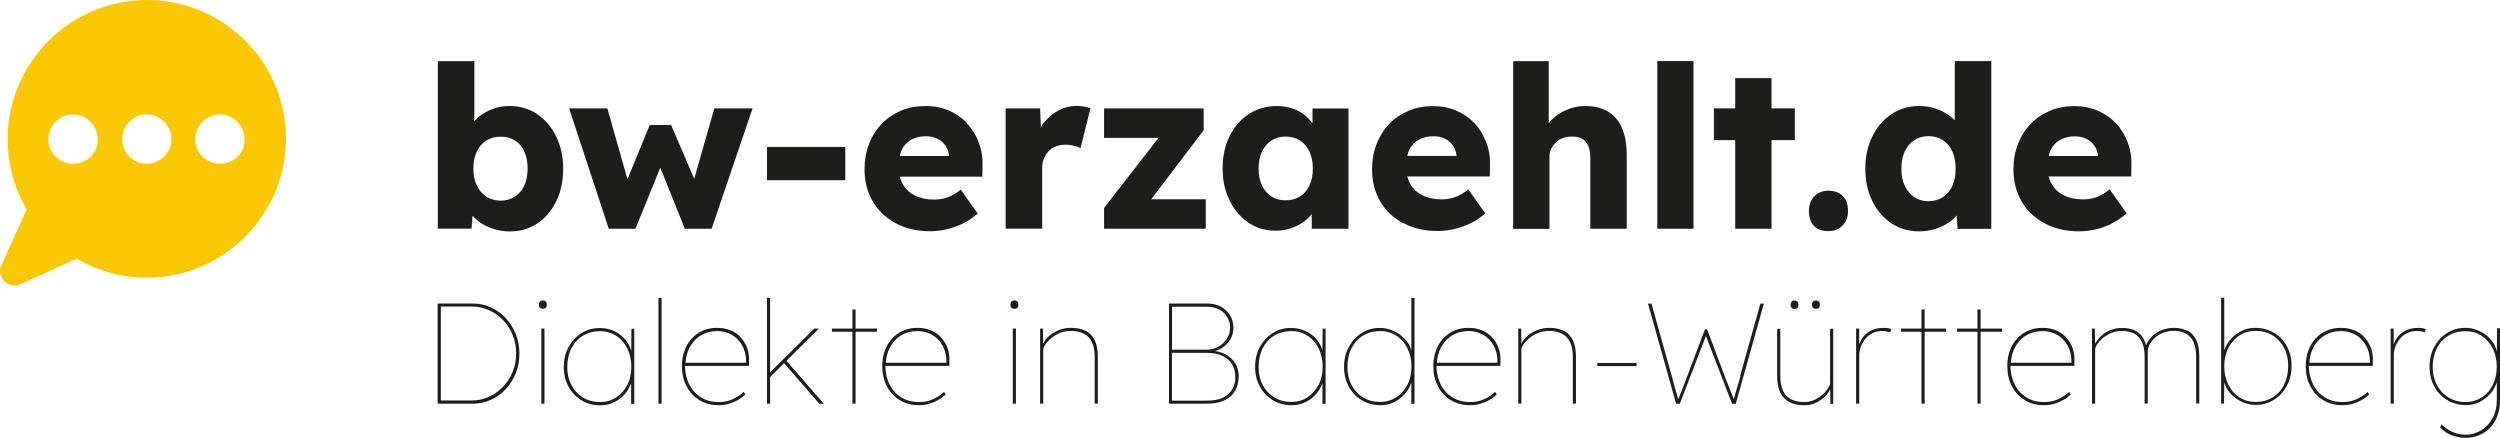
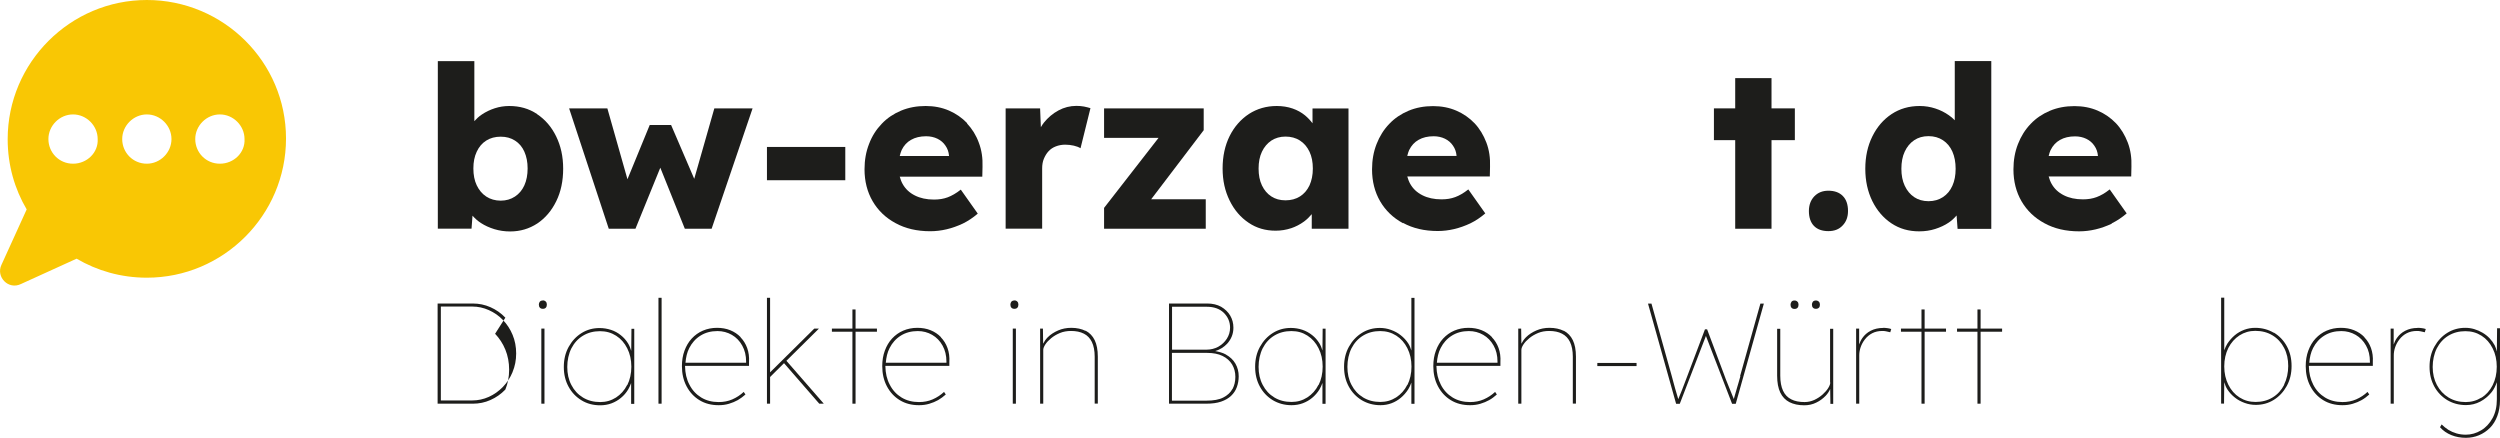
<svg xmlns="http://www.w3.org/2000/svg" id="Ebene_1" viewBox="0 0 231.37 40.52">
  <defs>
    <style>.cls-1{fill:#f9c704;}.cls-2{fill:#1d1d1b;}</style>
  </defs>
  <path class="cls-1" d="m13.59,0h0C6.5,0,.71,5.79.71,12.88c0,2.41.65,4.62,1.76,6.5L.13,24.52c-.52,1.11.65,2.34,1.82,1.76l5.14-2.34c1.89,1.11,4.1,1.76,6.5,1.76,7.09,0,12.88-5.79,12.88-12.88S20.68,0,13.59,0h0Zm-6.83,15.15c-1.3,0-2.28-1.04-2.28-2.28s1.04-2.28,2.28-2.28,2.28,1.04,2.28,2.28c.07,1.24-.98,2.28-2.28,2.28Zm6.83,0c-1.3,0-2.28-1.04-2.28-2.28s1.04-2.28,2.28-2.28,2.28,1.04,2.28,2.28-1.04,2.28-2.28,2.28Zm6.76,0c-1.3,0-2.28-1.04-2.28-2.28s1.04-2.28,2.28-2.28,2.28,1.04,2.28,2.28c.07,1.24-.98,2.28-2.28,2.28Z" />
  <path class="cls-2" d="m49.7,10.55c-.75-.5-1.6-.74-2.57-.74-.46,0-.91.07-1.34.21s-.83.33-1.2.58c-.27.18-.49.39-.69.61v-5.55h-3.38v15.5h3.12l.09-1.2c.22.25.47.48.78.68.37.24.79.43,1.25.57.46.14.94.21,1.45.21.94,0,1.77-.25,2.52-.74.74-.5,1.32-1.18,1.75-2.06.43-.87.64-1.88.64-3.01s-.22-2.11-.65-2.99-1.02-1.56-1.77-2.06h0Zm-1.17,6.6c-.2.44-.49.79-.87,1.04s-.82.38-1.32.38-.96-.13-1.34-.38-.67-.6-.88-1.04c-.21-.44-.31-.96-.31-1.56s.1-1.1.31-1.55c.21-.45.5-.79.88-1.03s.82-.36,1.34-.36.94.12,1.32.36.67.58.87,1.03.3.96.3,1.55-.1,1.12-.3,1.56Z" />
  <polygon class="cls-2" points="64.25 16.55 62.11 11.57 60.13 11.57 58.07 16.59 56.21 10.03 52.67 10.03 56.34 21.17 58.81 21.17 61.11 15.52 63.38 21.17 65.86 21.17 69.65 10.03 66.11 10.03 64.25 16.55" />
  <rect class="cls-2" x="70.98" y="13.6" width="7.25" height="3.08" />
  <path class="cls-2" d="m89.51,11.4c-.48-.5-1.04-.89-1.69-1.17s-1.37-.42-2.15-.42c-.83,0-1.58.14-2.28.43-.69.29-1.29.69-1.79,1.22-.5.52-.9,1.14-1.17,1.86-.28.71-.42,1.5-.42,2.35,0,1.1.25,2.09.75,2.95s1.21,1.54,2.12,2.03c.91.5,1.98.75,3.21.75.5,0,1.01-.06,1.52-.18.51-.12,1.01-.3,1.5-.53.49-.24.95-.55,1.38-.92l-1.57-2.22c-.43.34-.84.57-1.21.71s-.79.21-1.27.21c-.69,0-1.28-.13-1.77-.38-.5-.25-.87-.6-1.13-1.06-.12-.21-.2-.44-.27-.68h7.64l.02-.9c.03-.81-.08-1.56-.34-2.24-.25-.69-.62-1.28-1.09-1.78v-.03Zm-1.68,3.04h-4.56c.05-.2.1-.39.18-.56.2-.41.49-.73.87-.94.38-.22.85-.33,1.39-.33.39,0,.74.08,1.05.23.31.15.56.37.74.64.19.27.3.58.33.93v.02h0Z" />
  <path class="cls-2" d="m96.45,15.59c0-.34.05-.64.16-.9s.25-.5.43-.69c.18-.2.41-.35.67-.45s.55-.16.86-.16c.28,0,.55.03.81.09.26.06.46.14.62.24l.92-3.71c-.18-.06-.38-.1-.6-.15-.22-.04-.45-.06-.7-.06-.59,0-1.14.14-1.66.42-.52.28-.97.66-1.35,1.13-.11.13-.19.28-.28.42l-.07-1.74h-3.19v11.13h3.38v-5.58h0Z" />
  <polygon class="cls-2" points="111.59 18.44 106.54 18.44 111.4 12.05 111.4 10.03 102.18 10.03 102.18 12.76 107.22 12.76 102.18 19.24 102.18 21.17 111.59 21.17 111.59 18.44" />
  <path class="cls-2" d="m119.47,21.13c.45-.15.85-.36,1.22-.63.27-.2.5-.43.71-.68v1.35h3.4v-11.13h-3.33v1.37c-.2-.27-.43-.51-.69-.73-.33-.27-.72-.49-1.16-.64-.44-.15-.93-.23-1.46-.23-.96,0-1.82.25-2.58.74-.75.5-1.35,1.18-1.78,2.04-.43.87-.65,1.87-.65,3s.22,2.09.65,2.97,1.02,1.56,1.75,2.05c.73.5,1.57.74,2.51.74.5,0,.98-.08,1.43-.23h-.02Zm-2.68-3.97c-.21-.44-.31-.96-.31-1.56s.1-1.12.31-1.56.5-.78.87-1.03c.37-.24.81-.37,1.31-.37s.96.12,1.34.37c.38.24.67.59.88,1.03s.31.96.31,1.56-.11,1.12-.31,1.56c-.21.44-.5.78-.88,1.02s-.83.36-1.34.36-.94-.12-1.31-.36c-.37-.24-.66-.58-.87-1.02Z" />
  <path class="cls-2" d="m129.85,20.63c.91.5,1.98.75,3.21.75.5,0,1.01-.06,1.52-.18.51-.12,1.01-.3,1.5-.53.49-.24.95-.55,1.38-.92l-1.57-2.22c-.43.34-.83.57-1.21.71-.37.14-.79.21-1.27.21-.69,0-1.28-.13-1.77-.38-.5-.25-.87-.6-1.13-1.06-.12-.21-.2-.44-.27-.68h7.64l.02-.9c.03-.81-.08-1.56-.34-2.24s-.62-1.28-1.09-1.78c-.48-.5-1.04-.89-1.69-1.17-.65-.28-1.37-.42-2.15-.42-.82,0-1.58.14-2.27.43s-1.29.69-1.79,1.22c-.5.52-.89,1.14-1.17,1.86-.28.71-.42,1.5-.42,2.35,0,1.1.25,2.09.75,2.95s1.21,1.54,2.12,2.03v-.03Zm.57-6.75c.2-.41.49-.73.87-.94.38-.22.85-.33,1.39-.33.39,0,.74.08,1.05.23s.56.37.74.64c.19.27.3.58.33.93v.02h-4.56c.05-.2.1-.39.18-.56h0Z" />
-   <path class="cls-2" d="m150.55,21.17v-6.84c0-.98-.15-1.81-.44-2.48-.29-.68-.73-1.19-1.3-1.53s-1.28-.51-2.12-.51c-.62,0-1.2.13-1.76.38s-1.04.58-1.44,1c-.06.06-.1.14-.16.2v-5.73h-3.29v15.52h3.36v-6.67c0-.27.05-.51.16-.73s.25-.42.43-.6c.18-.17.4-.31.65-.4s.52-.14.82-.14c.38,0,.7.05.95.2.26.15.45.37.58.66.12.29.19.66.19,1.11v6.56h3.38-.01Z" />
-   <rect class="cls-2" x="153.38" y="5.65" width="3.35" height="15.52" />
  <polygon class="cls-2" points="166.11 10.03 163.95 10.03 163.95 7.23 160.59 7.23 160.59 10.03 158.62 10.03 158.62 12.97 160.59 12.97 160.59 21.17 163.95 21.17 163.95 12.97 166.11 12.97 166.11 10.03" />
  <path class="cls-2" d="m169.21,17.65c-.53,0-.96.17-1.3.52-.33.35-.5.8-.5,1.36,0,.6.16,1.06.47,1.38s.76.48,1.33.48.99-.17,1.32-.52c.34-.35.5-.8.5-1.34,0-.6-.16-1.07-.48-1.39-.32-.33-.77-.49-1.34-.49h0Z" />
  <path class="cls-2" d="m184.29,21.17V5.65h-3.38v5.48c-.16-.17-.34-.32-.54-.46-.38-.27-.8-.48-1.26-.63-.46-.15-.94-.23-1.45-.23-.98,0-1.84.25-2.6.75-.75.5-1.35,1.19-1.78,2.07-.43.87-.65,1.87-.65,2.99s.22,2.11.65,2.99c.43.87,1.02,1.56,1.77,2.06s1.6.74,2.57.74c.52,0,1.01-.07,1.48-.22s.88-.34,1.25-.59c.29-.19.52-.42.73-.66l.09,1.24h3.12Zm-3.6-3.98c-.2.45-.49.8-.87,1.05-.38.25-.83.38-1.34.38s-.96-.13-1.33-.38-.66-.6-.87-1.05-.31-.97-.31-1.57.1-1.15.31-1.59c.21-.45.5-.8.87-1.05s.81-.38,1.33-.38.96.13,1.34.38c.38.25.67.6.87,1.05s.3.98.3,1.59-.1,1.13-.3,1.57Z" />
  <path class="cls-2" d="m195.44,20.67c.49-.24.95-.55,1.38-.92l-1.57-2.22c-.43.34-.83.57-1.21.71-.37.14-.79.21-1.27.21-.69,0-1.28-.13-1.77-.38-.5-.25-.87-.6-1.13-1.06-.12-.21-.2-.44-.27-.68h7.64l.02-.9c.03-.81-.08-1.56-.34-2.24s-.62-1.28-1.09-1.78c-.48-.5-1.04-.89-1.69-1.17-.65-.28-1.37-.42-2.15-.42-.82,0-1.58.14-2.27.43s-1.29.69-1.79,1.22c-.5.52-.89,1.14-1.17,1.86-.28.71-.42,1.5-.42,2.35,0,1.1.25,2.09.75,2.95s1.21,1.54,2.12,2.03c.91.5,1.98.75,3.21.75.5,0,1.01-.06,1.52-.18.51-.12,1.01-.3,1.5-.53v-.03Zm-5.66-6.78c.2-.41.49-.73.87-.94.38-.22.85-.33,1.39-.33.39,0,.74.08,1.05.23s.56.37.74.64c.19.27.3.58.33.93v.02h-4.56c.05-.2.1-.39.18-.56h0Z" />
-   <path class="cls-2" d="m46.77,29.4c-.4-.42-.86-.74-1.38-.97s-1.06-.34-1.62-.34h-3.27v9.27h3.27c.56,0,1.11-.11,1.62-.34.52-.23.98-.55,1.38-.97s.72-.91.95-1.48c.23-.56.35-1.18.35-1.84s-.12-1.29-.35-1.85c-.23-.56-.55-1.05-.95-1.47h0Zm.67,5.03c-.22.53-.52.99-.9,1.38s-.81.7-1.3.92c-.49.22-1,.33-1.53.33h-2.91v-8.69h2.91c.53,0,1.04.11,1.53.33.49.22.93.52,1.3.91.38.39.68.85.9,1.38s.33,1.1.33,1.72-.11,1.18-.33,1.71h0Z" />
+   <path class="cls-2" d="m46.77,29.4c-.4-.42-.86-.74-1.38-.97s-1.06-.34-1.62-.34h-3.27v9.27h3.27c.56,0,1.11-.11,1.62-.34.52-.23.98-.55,1.38-.97c.23-.56.35-1.18.35-1.84s-.12-1.29-.35-1.85c-.23-.56-.55-1.05-.95-1.47h0Zm.67,5.03c-.22.53-.52.99-.9,1.38s-.81.7-1.3.92c-.49.22-1,.33-1.53.33h-2.91v-8.69h2.91c.53,0,1.04.11,1.53.33.49.22.93.52,1.3.91.38.39.68.85.9,1.38s.33,1.1.33,1.72-.11,1.18-.33,1.71h0Z" />
  <path class="cls-2" d="m50.24,27.81c-.12,0-.22.04-.28.11-.06.08-.09.17-.09.27,0,.12.03.21.09.28.06.07.15.11.28.11s.22-.04.28-.11c.06-.07.09-.16.09-.28s-.03-.21-.1-.28c-.07-.07-.16-.11-.27-.11h0Z" />
  <rect class="cls-2" x="50.1" y="30.41" width=".29" height="6.95" />
  <path class="cls-2" d="m58.41,32.45c-.07-.24-.16-.47-.29-.68-.18-.29-.4-.54-.67-.75-.26-.21-.56-.38-.9-.49s-.69-.17-1.06-.17c-.61,0-1.16.15-1.66.46-.5.31-.9.74-1.2,1.28s-.45,1.16-.45,1.86.15,1.3.44,1.83.69.95,1.2,1.26,1.08.46,1.73.46c.37,0,.72-.06,1.04-.18s.62-.29.88-.51c.27-.22.49-.48.67-.78.11-.19.2-.39.27-.59v1.93h.29v-6.95h-.26l-.02,2.04v-.02Zm-.37,3.18c-.25.5-.6.88-1.03,1.16-.44.28-.92.42-1.46.42-.61,0-1.14-.14-1.6-.42s-.82-.67-1.07-1.16c-.26-.49-.38-1.05-.38-1.67s.13-1.22.38-1.72c.26-.5.61-.89,1.07-1.17s.98-.42,1.58-.42c.56,0,1.05.14,1.49.42.44.28.78.67,1.03,1.17.25.49.38,1.06.38,1.7s-.13,1.21-.38,1.71v-.02Z" />
  <rect class="cls-2" x="60.94" y="27.56" width=".29" height="9.8" />
  <path class="cls-2" d="m68.54,31.2c-.27-.28-.59-.49-.96-.64s-.78-.22-1.22-.22c-.48,0-.91.09-1.31.26-.4.17-.74.42-1.03.73s-.51.69-.67,1.12-.24.91-.24,1.43c0,.7.14,1.32.43,1.87.29.55.69.98,1.2,1.29s1.1.46,1.77.46c.34,0,.65-.04.95-.13s.57-.2.82-.34c.25-.15.49-.32.71-.52l-.16-.24c-.31.29-.66.52-1.05.69s-.81.25-1.27.25c-.61,0-1.15-.14-1.61-.42s-.83-.67-1.09-1.18c-.27-.5-.4-1.08-.41-1.72v-.03h5.92v-.34c.03-.49-.03-.92-.17-1.31s-.35-.72-.62-1h.01Zm-4.75,1.01c.25-.49.59-.87,1.04-1.15.45-.28.97-.42,1.57-.42.49,0,.93.12,1.33.35.4.23.72.56.96.99s.36.92.36,1.48v.11h-5.61c.04-.49.14-.95.35-1.36h0Z" />
  <polygon class="cls-2" points="75.79 30.41 75.36 30.41 71.27 34.46 71.27 27.56 70.98 27.56 70.98 37.36 71.27 37.36 71.27 34.89 72.56 33.61 75.82 37.36 76.24 37.36 72.78 33.39 75.79 30.41" />
  <polygon class="cls-2" points="79.18 28.64 78.89 28.64 78.89 30.41 76.99 30.41 76.99 30.7 78.89 30.7 78.89 37.36 79.18 37.36 79.18 30.7 81.16 30.7 81.16 30.41 79.18 30.41 79.18 28.64" />
  <path class="cls-2" d="m87.08,31.2c-.27-.28-.59-.49-.96-.64s-.78-.22-1.22-.22c-.48,0-.91.09-1.31.26-.4.17-.74.42-1.03.73s-.51.69-.67,1.12c-.16.43-.24.91-.24,1.43,0,.7.14,1.32.43,1.87.29.55.69.98,1.2,1.29.51.31,1.1.46,1.77.46.34,0,.65-.04.95-.13s.57-.2.82-.34c.25-.15.49-.32.71-.52l-.16-.24c-.31.29-.66.52-1.05.69s-.81.25-1.27.25c-.61,0-1.15-.14-1.61-.42s-.83-.67-1.09-1.18c-.27-.5-.4-1.08-.41-1.72v-.03h5.92v-.34c.03-.49-.03-.92-.17-1.31s-.35-.72-.62-1h.01Zm-4.75,1.01c.25-.49.59-.87,1.04-1.15.45-.28.97-.42,1.57-.42.49,0,.93.12,1.33.35.4.23.72.56.96.99s.36.92.36,1.48v.11h-5.61c.04-.49.14-.95.35-1.36h0Z" />
  <path class="cls-2" d="m93.88,27.81c-.12,0-.22.04-.28.11-.06.08-.09.17-.09.27,0,.12.03.21.09.28.06.07.15.11.28.11s.22-.04.28-.11.09-.16.09-.28-.03-.21-.1-.28c-.07-.07-.16-.11-.27-.11h0Z" />
  <rect class="cls-2" x="93.73" y="30.41" width=".29" height="6.95" />
  <path class="cls-2" d="m100.46,30.62c-.36-.18-.8-.28-1.32-.28-.43,0-.84.08-1.21.24s-.7.37-.96.63c-.19.19-.32.39-.43.6l-.02-1.4h-.26v6.95h.29v-4.98c0-.13.06-.3.19-.5.13-.2.31-.39.54-.58s.5-.35.81-.48c.31-.13.66-.19,1.03-.19.47,0,.86.08,1.19.25.32.16.57.42.74.77s.26.81.26,1.36v4.34h.29v-4.34c0-.63-.1-1.14-.29-1.53s-.47-.68-.83-.87h-.02Z" />
  <path class="cls-2" d="m113.44,32.8c-.27-.15-.61-.24-.98-.31.44-.13.81-.36,1.11-.68.38-.42.58-.91.58-1.48,0-.42-.1-.79-.3-1.13-.2-.33-.48-.6-.84-.81-.36-.2-.79-.3-1.27-.3h-3.55v9.27h3.46c.53,0,.98-.06,1.36-.19s.69-.31.93-.54.42-.5.53-.81.17-.64.17-.99c0-.43-.1-.82-.3-1.17-.2-.35-.5-.63-.89-.85h0Zm-4.98-4.41h3.23c.66,0,1.19.19,1.57.56.38.38.58.83.58,1.37,0,.38-.1.72-.3,1.03-.2.31-.46.55-.79.74-.33.18-.7.27-1.09.27h-3.19v-3.97h-.01Zm5.6,7.61c-.18.33-.46.59-.85.79s-.91.29-1.56.29h-3.19v-4.42h3.26c.56,0,1.03.09,1.42.28s.68.45.89.79c.2.34.3.72.3,1.15s-.09.79-.26,1.12h-.01Z" />
  <path class="cls-2" d="m122.39,32.44c-.07-.24-.16-.47-.29-.68-.18-.29-.4-.54-.67-.75s-.57-.38-.9-.49-.69-.17-1.06-.17c-.61,0-1.16.15-1.66.46-.5.31-.9.74-1.2,1.28-.3.54-.45,1.16-.45,1.86s.15,1.3.44,1.83.69.95,1.2,1.26c.51.3,1.08.46,1.73.46.37,0,.72-.06,1.04-.18s.62-.29.88-.51.49-.48.67-.78c.11-.19.2-.39.27-.59v1.93h.29v-6.95h-.27l-.02,2.03h0Zm-.37,3.18c-.25.5-.6.88-1.03,1.16-.44.28-.92.42-1.46.42-.61,0-1.14-.14-1.6-.42s-.82-.67-1.07-1.16c-.26-.49-.38-1.05-.38-1.67s.13-1.22.38-1.72c.26-.5.61-.89,1.07-1.17s.99-.42,1.58-.42,1.05.14,1.49.42c.44.28.78.67,1.03,1.17.25.49.38,1.06.38,1.7s-.13,1.21-.38,1.71v-.02Z" />
  <path class="cls-2" d="m130.62,32.44c-.07-.23-.16-.46-.29-.66-.19-.29-.42-.54-.69-.75-.27-.22-.58-.38-.91-.5s-.67-.18-1.03-.18c-.61,0-1.16.15-1.66.46-.5.31-.9.74-1.2,1.28-.3.54-.45,1.16-.45,1.86s.15,1.3.44,1.83.69.95,1.2,1.26c.51.3,1.08.46,1.73.46.36,0,.7-.06,1.02-.18.32-.12.61-.29.87-.51s.49-.48.68-.78c.12-.19.21-.4.29-.62v1.96h.29v-9.8h-.29v4.88h0Zm-.38,3.18c-.25.5-.6.88-1.03,1.16-.44.28-.93.42-1.46.42-.61,0-1.14-.14-1.6-.42s-.82-.67-1.07-1.16c-.26-.49-.38-1.05-.38-1.67s.13-1.22.38-1.72c.26-.5.61-.89,1.07-1.17s.98-.42,1.58-.42c.56,0,1.05.14,1.49.42s.78.67,1.03,1.17c.25.49.38,1.06.38,1.7s-.13,1.21-.38,1.71v-.02Z" />
  <path class="cls-2" d="m138.08,31.2c-.27-.28-.59-.49-.96-.64-.37-.15-.78-.22-1.22-.22-.48,0-.91.09-1.31.26s-.74.42-1.03.73-.51.69-.67,1.12-.24.91-.24,1.43c0,.7.14,1.32.43,1.87.29.55.69.98,1.2,1.29s1.1.46,1.77.46c.34,0,.65-.04.95-.13s.57-.2.82-.34.49-.32.71-.52l-.16-.24c-.31.29-.66.52-1.05.69s-.81.25-1.27.25c-.61,0-1.15-.14-1.61-.42s-.83-.67-1.09-1.18c-.26-.5-.4-1.08-.41-1.72v-.03h5.92v-.34c.03-.49-.03-.92-.17-1.31s-.35-.72-.62-1h.01Zm-4.75,1.01c.25-.49.59-.87,1.04-1.15s.97-.42,1.57-.42c.49,0,.93.12,1.33.35.4.23.72.56.96.99.24.42.36.92.36,1.48v.11h-5.61c.04-.49.14-.95.35-1.36h0Z" />
  <path class="cls-2" d="m144.72,30.62c-.36-.18-.8-.28-1.32-.28-.43,0-.84.08-1.21.24s-.7.37-.96.63c-.19.19-.32.39-.43.6l-.02-1.4h-.27v6.95h.29v-4.98c0-.13.06-.3.19-.5s.31-.39.54-.58.5-.35.81-.48.66-.19,1.03-.19c.47,0,.86.08,1.19.25s.57.42.74.77.26.81.26,1.36v4.34h.29v-4.34c0-.63-.1-1.14-.29-1.53s-.47-.68-.83-.87h0Z" />
  <rect class="cls-2" x="147.83" y="33.59" width="3.63" height=".29" />
  <path class="cls-2" d="m161.07,34.81c-.08.29-.14.51-.19.67-.04.16-.08.28-.11.37l-.08.28c-.03.09-.06.22-.11.38-.03.11-.07.25-.12.42-.2-.49-.36-.89-.47-1.16-.13-.32-.22-.55-.28-.7s-.1-.27-.14-.38l-1.58-4.21h-.2l-1.59,4.21c-.08.2-.16.41-.24.63s-.18.47-.29.76c-.09.24-.21.53-.35.86-.05-.17-.09-.32-.13-.44-.05-.18-.1-.35-.15-.51-.04-.16-.09-.33-.14-.51s-.11-.4-.18-.67l-1.88-6.71h-.32l2.6,9.27h.34l2.42-6.28,2.42,6.28h.34l2.6-9.27h-.32l-1.88,6.71h.03Z" />
  <path class="cls-2" d="m165.8,27.93c-.06.08-.09.17-.09.27,0,.12.03.21.09.28.06.07.15.11.28.11s.22-.04.28-.11.09-.16.09-.28-.03-.21-.1-.28c-.07-.07-.16-.11-.27-.11-.12,0-.22.04-.28.11h0Z" />
  <path class="cls-2" d="m169.39,35.39c0,.14-.06.31-.19.52s-.3.4-.52.6c-.22.2-.47.36-.76.5-.29.13-.59.2-.91.2-.49,0-.9-.08-1.23-.25-.34-.17-.59-.43-.76-.79s-.26-.83-.26-1.4v-4.34h-.29v4.34c0,.64.1,1.16.29,1.56s.48.7.85.89c.38.19.83.29,1.37.29.4,0,.77-.08,1.11-.25.34-.16.63-.38.88-.64.18-.19.31-.4.41-.62l.02,1.38h.26v-6.95h-.29v4.98l.02-.02Z" />
  <path class="cls-2" d="m168.34,28.48c.06-.07.09-.16.09-.28s-.03-.21-.1-.28c-.07-.07-.16-.11-.27-.11-.12,0-.22.04-.28.11-.06.08-.09.17-.09.27,0,.12.03.21.09.28.06.07.15.11.28.11s.22-.04.28-.11h0Z" />
  <path class="cls-2" d="m174.28,30.35c-.44,0-.82.09-1.15.26s-.58.4-.77.67c-.14.2-.23.4-.3.6v-1.47h-.28v6.95h.29v-4.48c0-.24.04-.49.13-.75.09-.26.22-.5.4-.73s.4-.42.67-.56.58-.21.93-.21c.1,0,.21,0,.34.03s.26.05.4.09l.09-.3c-.11-.04-.22-.06-.35-.08s-.27-.03-.42-.03h.02Z" />
  <polygon class="cls-2" points="178.12 28.64 177.83 28.64 177.83 30.41 175.93 30.41 175.93 30.7 177.83 30.7 177.83 37.36 178.12 37.36 178.12 30.7 180.1 30.7 180.1 30.41 178.12 30.41 178.12 28.64" />
  <polygon class="cls-2" points="183.3 28.64 183.01 28.64 183.01 30.41 181.12 30.41 181.12 30.7 183.01 30.7 183.01 37.36 183.3 37.36 183.3 30.7 185.29 30.7 185.29 30.41 183.3 30.41 183.3 28.64" />
-   <path class="cls-2" d="m191.2,31.2c-.27-.28-.59-.49-.96-.64-.37-.15-.78-.22-1.22-.22-.48,0-.91.09-1.31.26s-.74.42-1.03.73-.51.69-.67,1.12-.24.91-.24,1.43c0,.7.14,1.32.43,1.87.29.55.69.98,1.2,1.29s1.1.46,1.77.46c.34,0,.65-.04.95-.13s.57-.2.82-.34.49-.32.71-.52l-.16-.24c-.31.29-.66.52-1.05.69s-.81.25-1.27.25c-.61,0-1.15-.14-1.61-.42s-.83-.67-1.09-1.18c-.26-.5-.4-1.08-.41-1.72v-.03h5.92v-.34c.03-.49-.03-.92-.17-1.31s-.35-.72-.62-1h.01Zm-4.75,1.01c.25-.49.59-.87,1.04-1.15s.97-.42,1.57-.42c.49,0,.93.12,1.33.35.4.23.72.56.96.99.24.42.36.92.36,1.48v.11h-5.61c.04-.49.14-.95.35-1.36h0Z" />
-   <path class="cls-2" d="m202.45,30.62c-.35-.18-.78-.28-1.28-.28-.27,0-.54.04-.8.11-.26.07-.5.17-.73.31s-.43.31-.61.52c-.17.2-.31.42-.42.67-.1-.35-.23-.65-.41-.87-.21-.26-.47-.45-.77-.56s-.65-.17-1.03-.17c-.27,0-.54.03-.79.1s-.49.17-.72.31-.44.32-.64.55c-.12.14-.24.31-.35.48l-.03-1.38h-.26v6.95h.29v-4.98c0-.13.06-.3.18-.5s.29-.39.52-.58.49-.35.79-.48.63-.19.99-.19c.45,0,.83.08,1.14.25.31.16.54.42.71.77.16.35.25.81.25,1.36v4.34h.29v-4.82c0-.21.06-.43.18-.66.12-.23.28-.43.5-.62.21-.19.46-.34.75-.46.29-.11.61-.17.95-.17.45,0,.83.08,1.14.25.31.16.55.42.71.77s.25.81.25,1.36v4.34h.29v-4.34c0-.63-.09-1.14-.28-1.53-.18-.39-.45-.68-.8-.87v.02Z" />
  <path class="cls-2" d="m210.44,30.8c-.51-.3-1.08-.46-1.73-.46-.35,0-.69.06-1.01.18s-.62.29-.88.51-.49.48-.68.77c-.12.19-.21.4-.29.62v-4.87h-.29v9.8h.27l.02-1.98c.07.24.16.47.29.67.19.29.42.54.69.75.27.22.58.38.91.5s.67.18,1.03.18c.61,0,1.16-.15,1.66-.46.5-.31.9-.74,1.2-1.28s.45-1.16.45-1.86-.15-1.3-.44-1.83c-.29-.53-.69-.95-1.2-1.26v.02Zm.96,4.81c-.26.5-.61.89-1.07,1.17s-.98.42-1.58.42c-.56,0-1.05-.14-1.49-.42s-.78-.67-1.03-1.17-.38-1.06-.38-1.7.13-1.21.38-1.71c.25-.49.6-.88,1.03-1.16.44-.28.92-.42,1.46-.42.61,0,1.14.14,1.6.42s.82.67,1.07,1.16c.26.49.38,1.05.38,1.67s-.13,1.22-.38,1.72v.02Z" />
  <path class="cls-2" d="m218.82,31.2c-.27-.28-.59-.49-.96-.64-.37-.15-.78-.22-1.22-.22-.48,0-.91.09-1.31.26s-.74.42-1.03.73-.51.69-.67,1.12-.24.91-.24,1.43c0,.7.14,1.32.43,1.87.29.55.69.98,1.2,1.29s1.1.46,1.77.46c.34,0,.65-.04.95-.13s.57-.2.82-.34.49-.32.71-.52l-.16-.24c-.31.29-.66.52-1.05.69s-.81.25-1.27.25c-.61,0-1.15-.14-1.61-.42s-.83-.67-1.09-1.18c-.26-.5-.4-1.08-.41-1.72v-.03h5.92v-.34c.03-.49-.03-.92-.17-1.31s-.35-.72-.62-1h.01Zm-4.75,1.01c.25-.49.59-.87,1.04-1.15s.97-.42,1.57-.42c.49,0,.93.12,1.33.35.4.23.72.56.96.99.24.42.36.92.36,1.48v.11h-5.61c.04-.49.14-.95.35-1.36h0Z" />
  <path class="cls-2" d="m223.75,30.35c-.44,0-.82.09-1.15.26s-.58.4-.77.67c-.14.2-.23.4-.3.6v-1.47h-.28v6.95h.29v-4.48c0-.24.04-.49.13-.75.09-.26.22-.5.4-.73s.4-.42.67-.56.58-.21.93-.21c.1,0,.21,0,.34.03s.26.05.4.09l.09-.3c-.11-.04-.22-.06-.35-.08s-.27-.03-.42-.03h.02Z" />
  <path class="cls-2" d="m231.07,32.51c-.05-.19-.1-.38-.19-.55-.13-.24-.29-.46-.48-.66s-.41-.37-.65-.51c-.24-.14-.49-.25-.76-.33-.27-.08-.54-.12-.83-.12-.61,0-1.16.15-1.66.46-.5.31-.9.74-1.2,1.28s-.45,1.16-.45,1.86.15,1.3.44,1.83.69.95,1.2,1.26c.51.3,1.08.46,1.73.46.48,0,.92-.11,1.32-.32s.75-.5,1.05-.87c.22-.27.37-.59.49-.93v1.58c0,.68-.13,1.26-.4,1.75-.27.49-.62.87-1.06,1.13-.44.26-.91.4-1.41.4-.31,0-.6-.04-.87-.12-.27-.08-.52-.19-.75-.33-.22-.14-.43-.31-.62-.5l-.15.26c.28.32.63.56,1.05.73s.87.25,1.34.25c.43,0,.84-.08,1.22-.24s.72-.39,1.01-.68.52-.66.68-1.09c.16-.43.25-.91.25-1.45v-6.68h-.27l-.02,2.1v.03Zm-1.41,4.28c-.44.28-.93.42-1.46.42-.6,0-1.13-.14-1.59-.42-.46-.28-.82-.67-1.08-1.16s-.39-1.05-.39-1.67.13-1.22.38-1.72c.26-.5.61-.89,1.07-1.17s.98-.42,1.58-.42c.56,0,1.05.14,1.49.42s.78.67,1.03,1.17c.25.49.38,1.06.38,1.7s-.13,1.21-.38,1.71-.6.88-1.03,1.16v-.02Z" />
</svg>